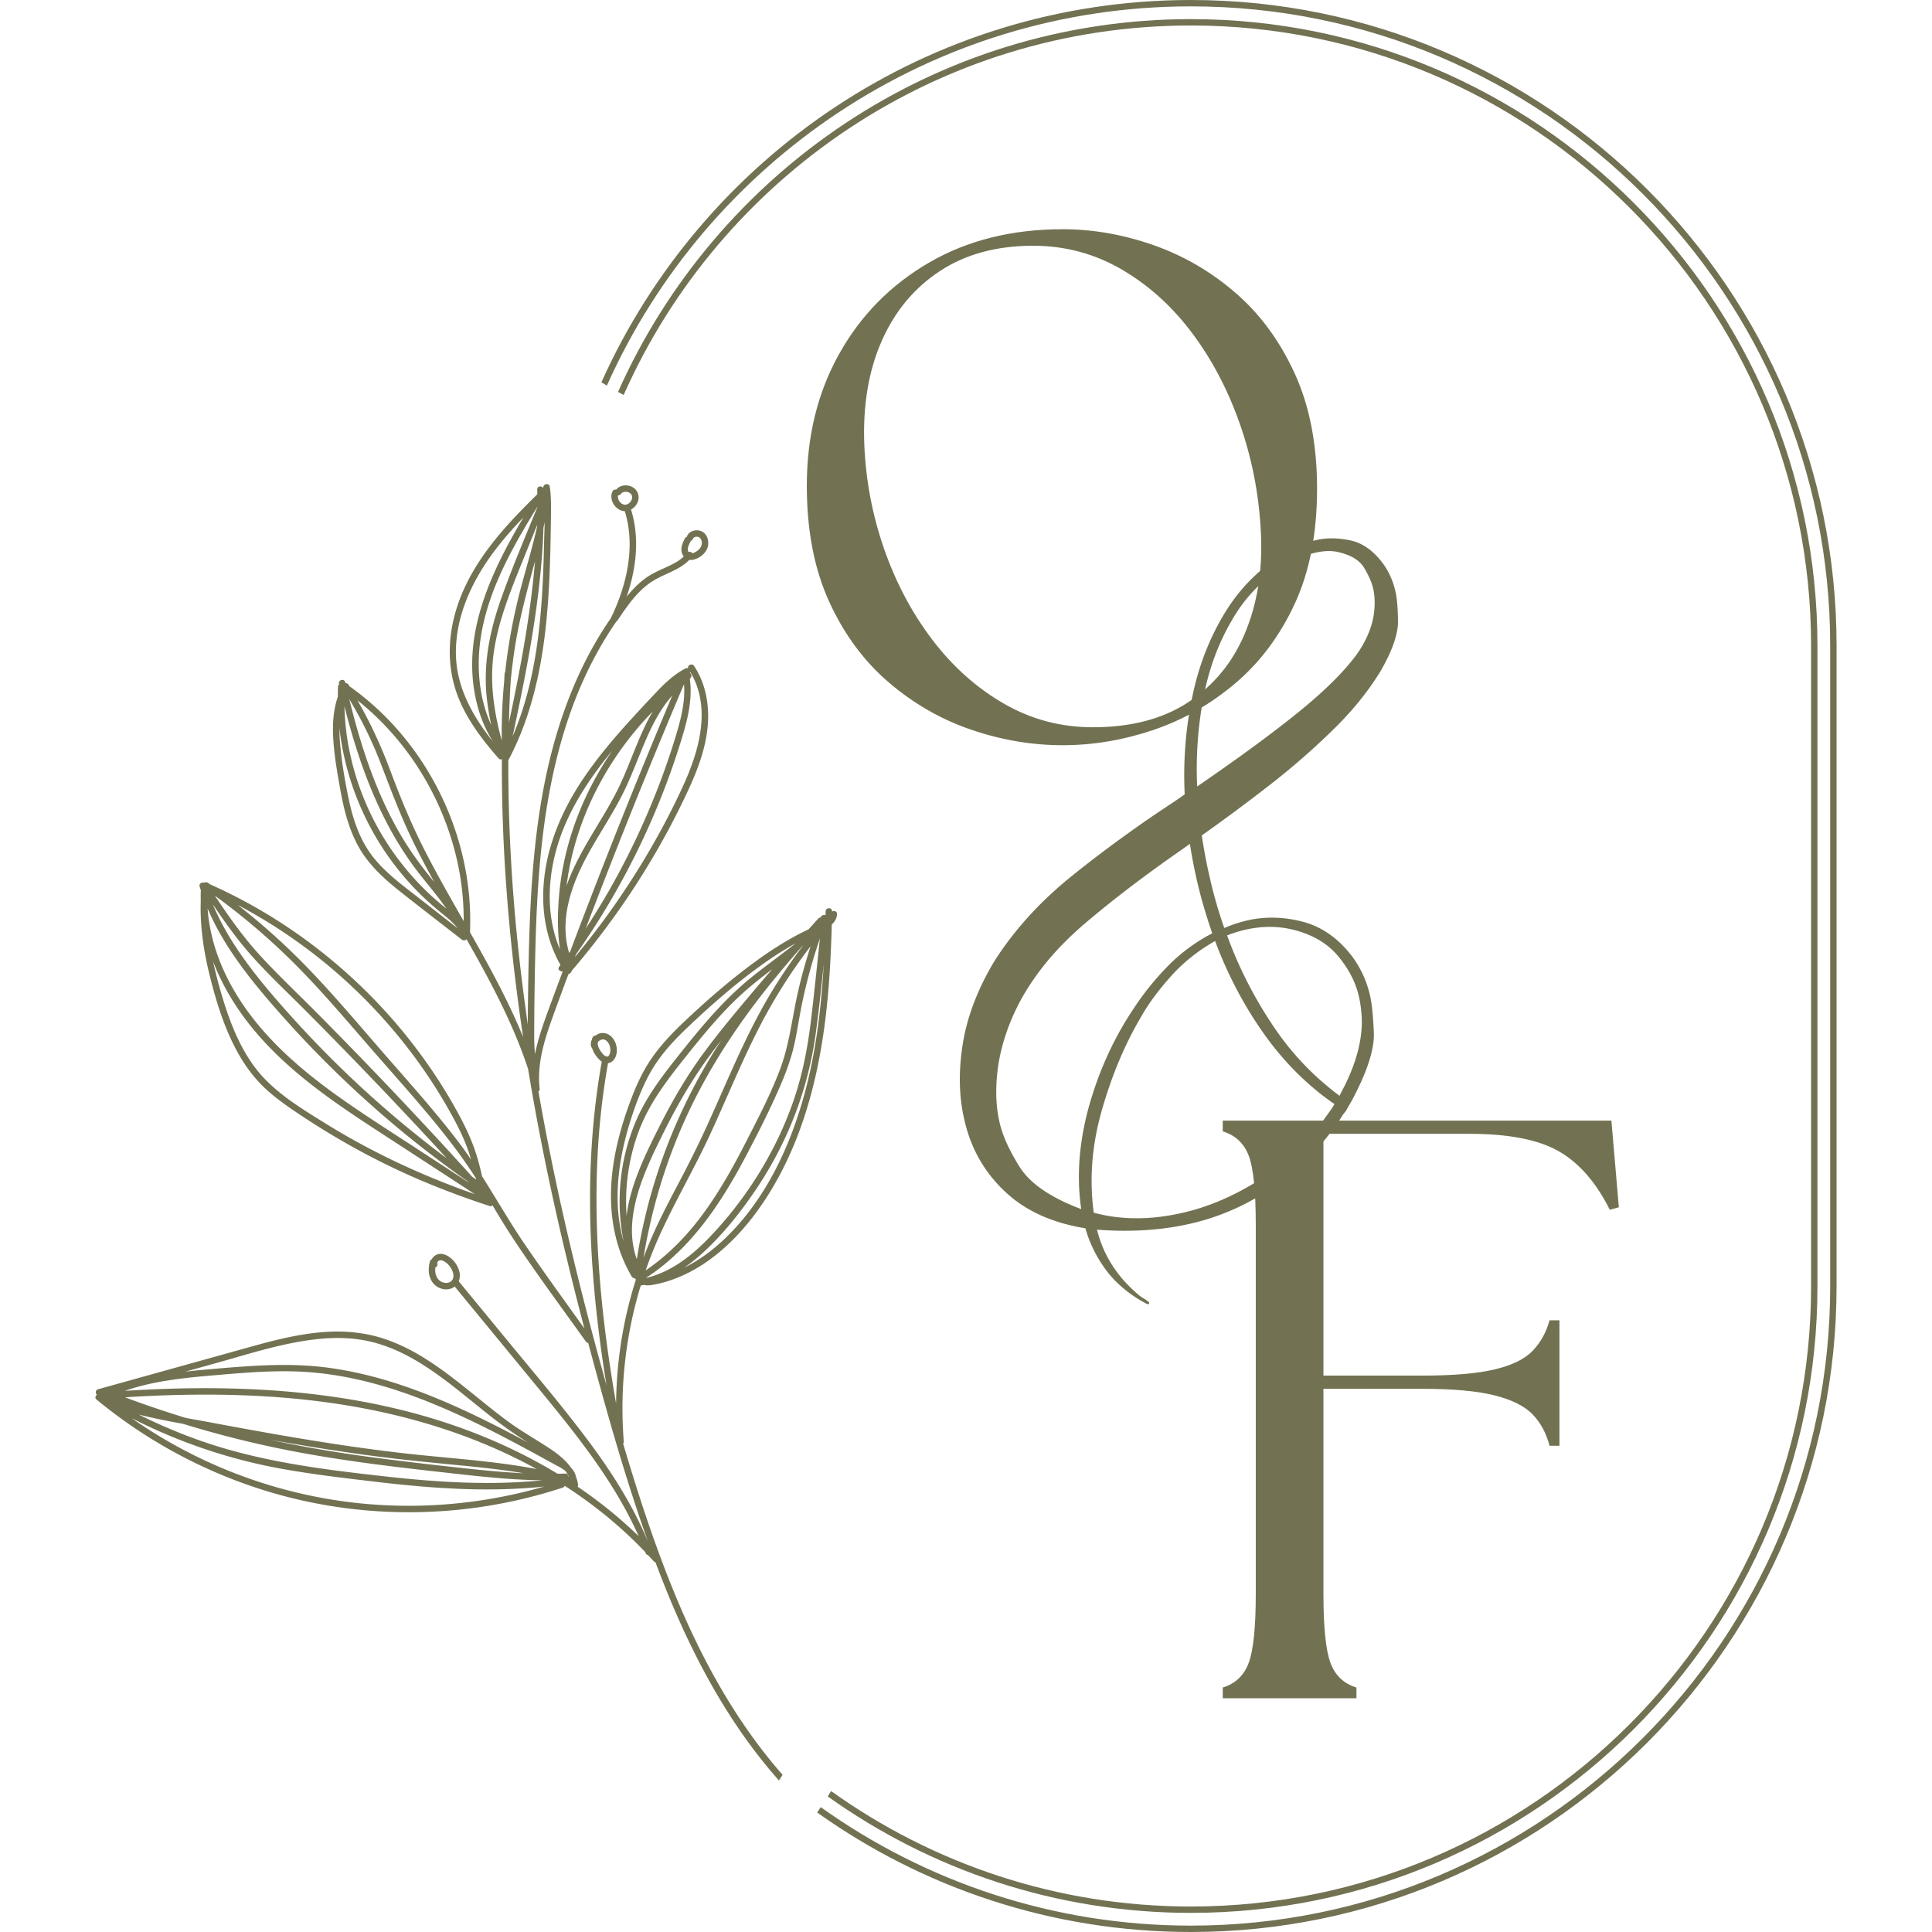
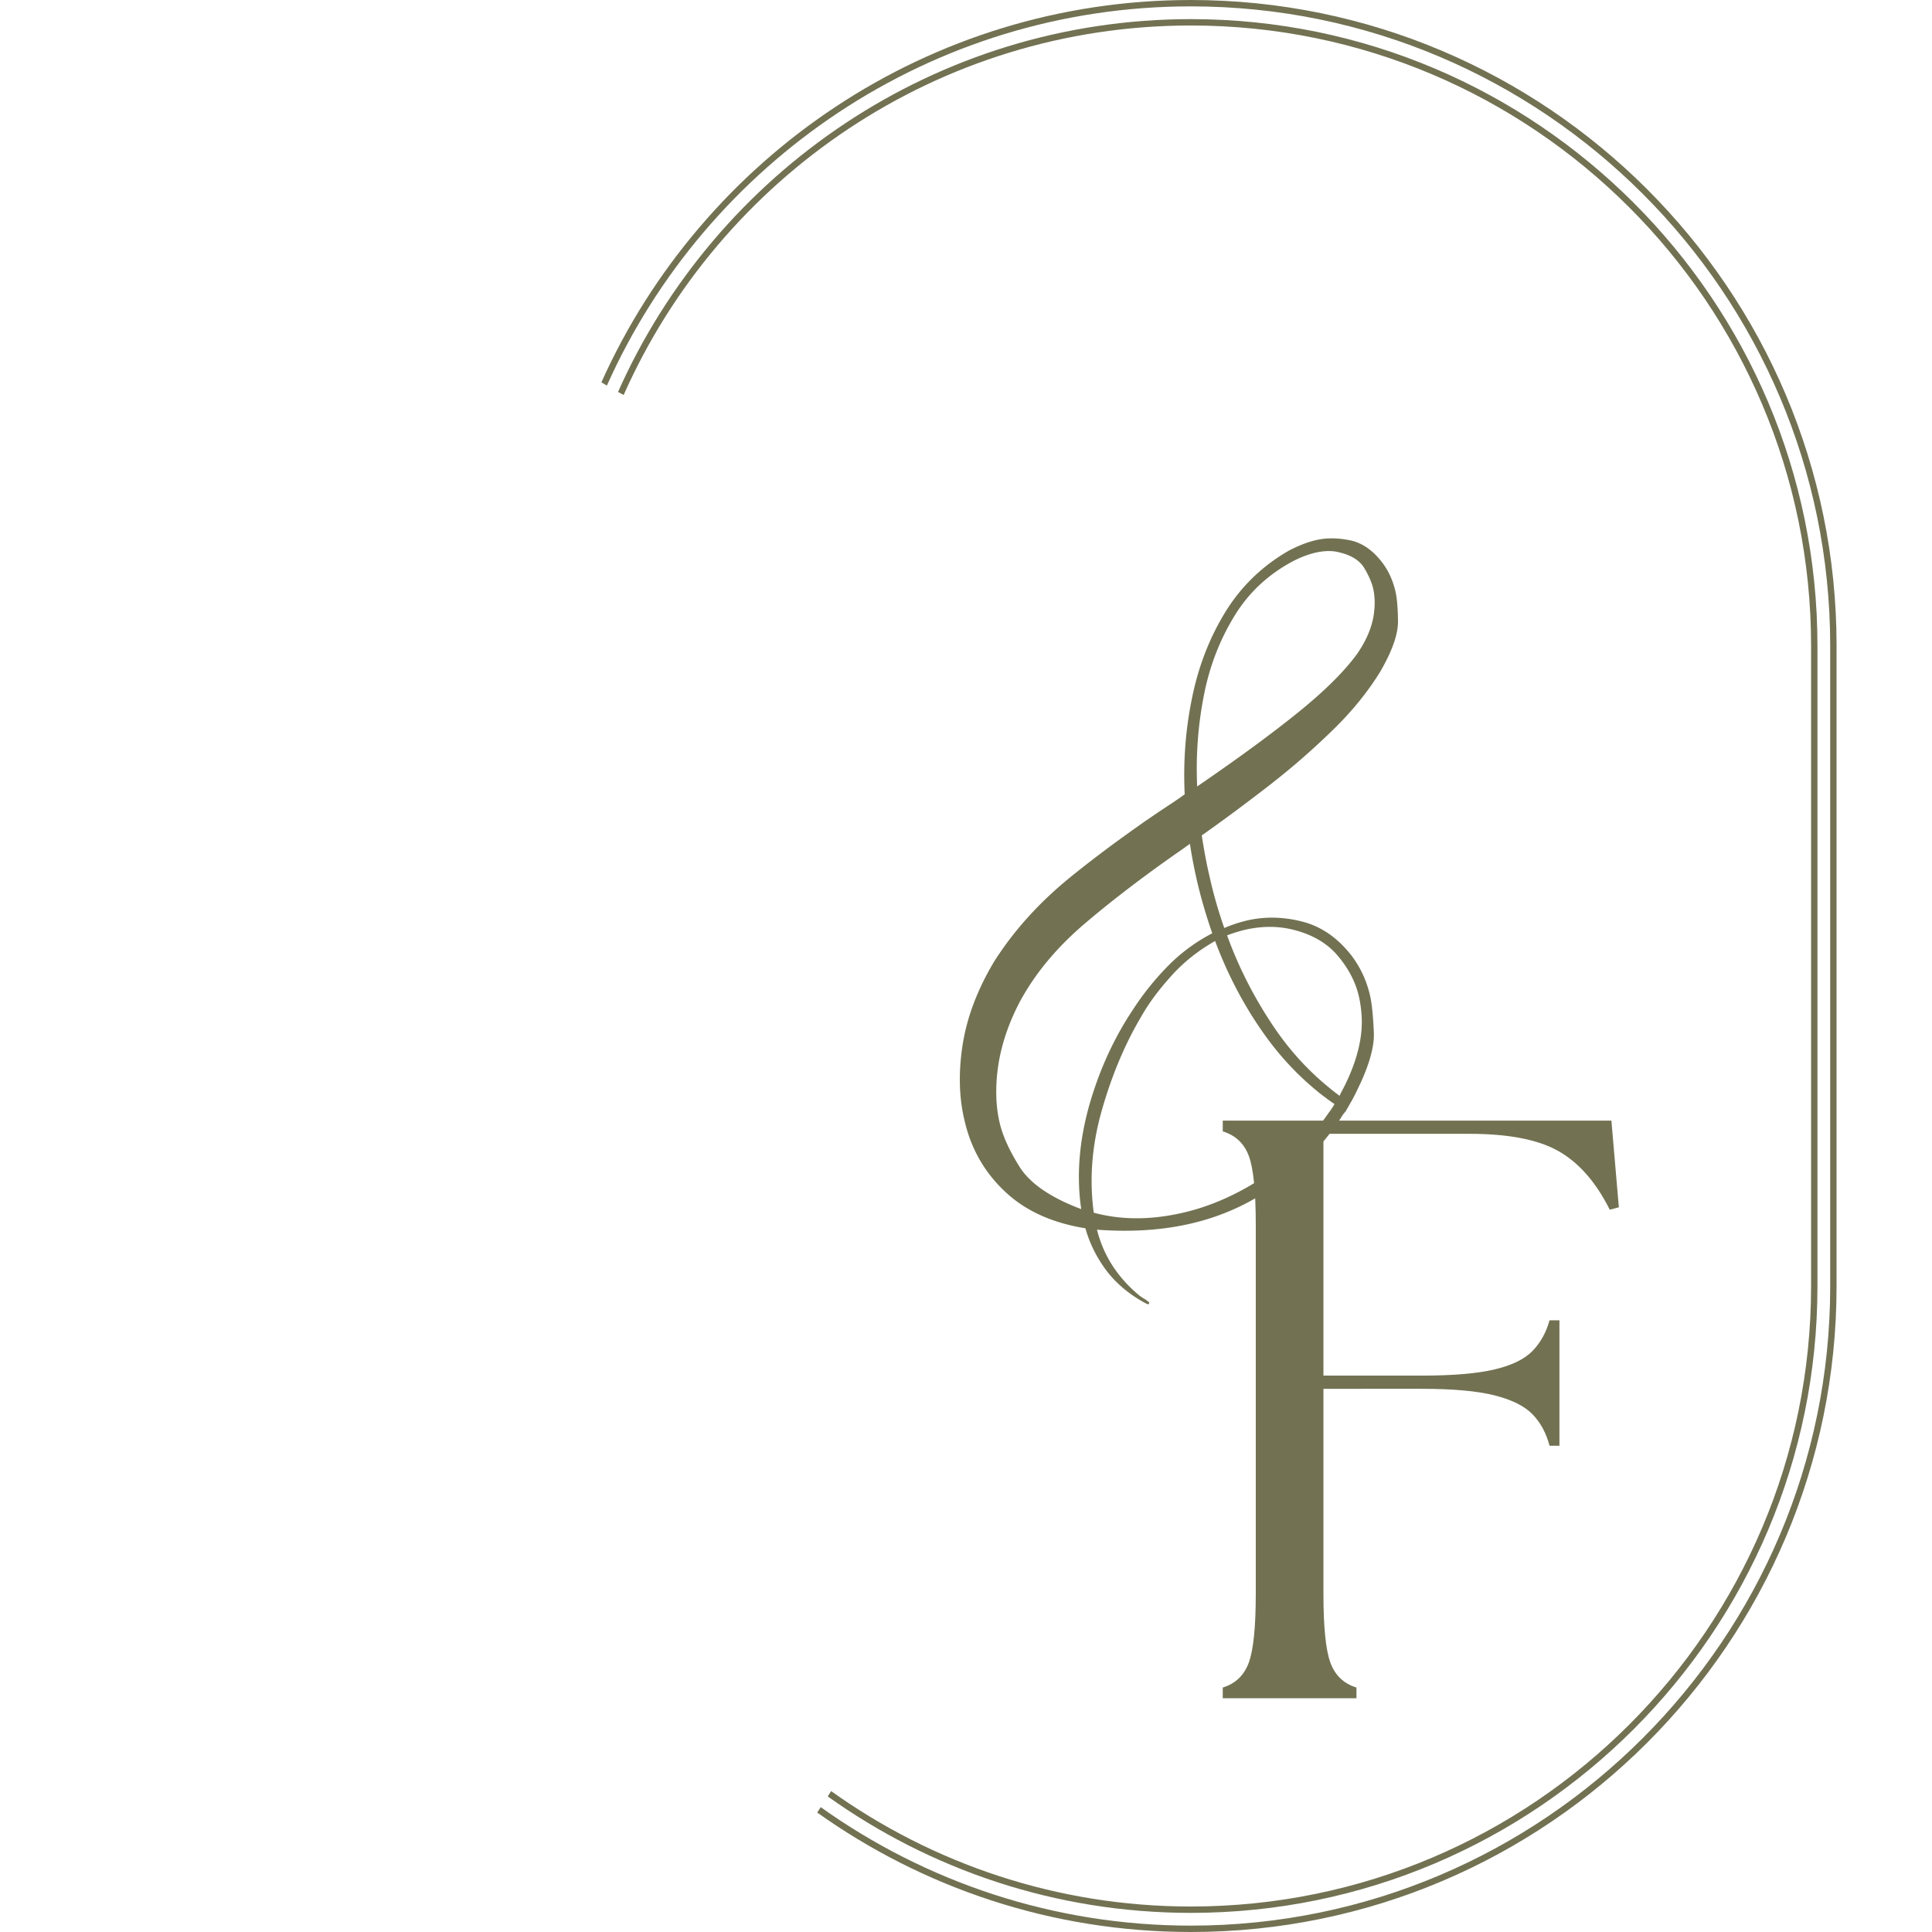
<svg xmlns="http://www.w3.org/2000/svg" preserveAspectRatio="xMidYMid meet" data-bbox="60.744 34.16 668.009 741.235" height="1080" viewBox="60.744 34.16 668.009 741.235" width="1080" data-type="color" role="presentation" aria-hidden="true" aria-label="">
  <defs>
    <style>#comp-m7gno2n9 svg [data-color="1"] {fill: #727253;}</style>
  </defs>
  <g>
    <defs>
      <clipPath id="304224d8-c5a7-4222-843f-31a8e4d00363_comp-m7gno2n9">
-         <path d="M60.527 219H346v499H60.527Zm0 0" />
-       </clipPath>
+         </clipPath>
      <clipPath id="e2af0afa-c6a4-48f0-9c16-6876274e71f0_comp-m7gno2n9">
        <path d="M254 34h474.777v742H254Zm0 0" />
      </clipPath>
      <clipPath id="881257a6-20bd-404b-9c13-76d29cb969b0_comp-m7gno2n9">
        <path d="M392 240h169v295H392Zm0 0" />
      </clipPath>
      <clipPath id="d3669b32-e036-41f7-9dcf-0e992a4885c0_comp-m7gno2n9">
        <path d="m338.781 247.363 233.254-41.972 55.918 310.757L394.7 558.121Zm0 0" />
      </clipPath>
      <clipPath id="6706f19c-ba98-4f34-b8a7-e9f97d3fe190_comp-m7gno2n9">
        <path d="M6.414 107.27 740.867-24.89l132.16 734.453-734.453 132.16Zm0 0" />
      </clipPath>
      <clipPath id="280b1cfb-bbef-495d-9b85-c1f76bbbfb72_comp-m7gno2n9">
        <path d="m256.07 183.41 339.227-61.039 89.965 499.961-339.227 61.043Zm0 0" />
      </clipPath>
      <clipPath id="41f524f2-5d99-4832-bac4-abfa4ece768b_comp-m7gno2n9">
-         <path d="M463 347h4v3h-4Zm0 0" />
-       </clipPath>
+         </clipPath>
      <clipPath id="1c11eefa-8d1b-4217-b10e-1566eece1c87_comp-m7gno2n9">
        <path d="m338.781 247.363 233.254-41.972 55.918 310.757L394.7 558.121Zm0 0" />
      </clipPath>
      <clipPath id="53832b96-99e0-4c07-8112-21fa84c7bc18_comp-m7gno2n9">
        <path d="M6.414 107.27 740.867-24.89l132.16 734.453-734.453 132.16Zm0 0" />
      </clipPath>
      <clipPath id="11d0a10d-e667-403c-9275-24749b3f8634_comp-m7gno2n9">
        <path d="m256.07 183.41 339.227-61.039 89.965 499.961-339.227 61.043Zm0 0" />
      </clipPath>
    </defs>
    <path d="M481.023 41.496c-97.918 0-182.34 58.856-219.78 143.043q1.078.584 2.163 1.156c37.02-83.418 120.63-141.754 217.617-141.754 131.207 0 237.95 106.743 237.95 237.95v245.773c0 131.207-106.743 237.95-237.95 237.95-51.43 0-99.07-16.434-138.02-44.282q-.645 1.024-1.304 2.043c39.336 28.094 87.414 44.684 139.324 44.684 132.555 0 240.395-107.84 240.395-240.395V281.891c0-132.555-107.84-240.395-240.395-240.395m0 0" fill="#727253" data-color="1" />
    <g clip-path="url(#304224d8-c5a7-4222-843f-31a8e4d00363_comp-m7gno2n9)">
      <path d="M271.695 629.66q.073.18.145.367c.176.47.543.707.933.793.739.793 1.489 1.57 2.211 2.38.2.222.422.316.645.355.18.472.344.953.523 1.425 10.45 27.676 23.746 54.579 42.703 77.473a179 179 0 0 0 4.125 4.8c.477-.71.934-1.437 1.403-2.151-18.54-21.118-32.004-46.153-42.473-72.137-7.238-17.957-13.234-36.406-18.719-55 .172-.195.286-.453.258-.805a161.8 161.8 0 0 1 6.512-59.8c.437-.063.875-.141 1.309-.22 1.25.32 2.73.087 4.007-.16a47 47 0 0 0 7.703-2.195c5.043-1.91 9.754-4.578 14.075-7.8 8.941-6.676 16.16-15.36 22.05-24.786 12.63-20.21 18.817-43.691 21.707-67.156 1.481-12.016 2.118-24.11 2.446-36.207 1.137-1.016 1.933-2.297 2.008-3.965.05-1.121-1.141-1.433-1.891-.988 0-.02.004-.043.004-.067.031-1.597-2.445-1.593-2.48 0-.008.5-.024.997-.036 1.497-.62-.258-1.488-.102-1.804.714l-.043.118c-.305-.024-.621.085-.895.386-1.258 1.38-2.504 2.77-3.75 4.16-1.8.86-3.586 1.754-5.336 2.711-5.242 2.868-10.254 6.141-15.074 9.66-9.766 7.125-18.969 15.141-27.73 23.461-4.454 4.23-8.688 8.727-12.176 13.797-3.38 4.907-5.844 10.348-7.93 15.91-3.988 10.633-6.957 21.797-7.508 33.184-.574 11.957 1.735 24.2 7.922 34.55.27.45.684.602 1.09.579.125.242.293.398.488.48a162 162 0 0 0-4.57 17.73 164 164 0 0 0-3.047 29.856c-2.598-14.902-4.7-29.886-6.008-44.957-1.597-18.433-2.035-36.988-.773-55.453a279 279 0 0 1 3.695-30.14 3.35 3.35 0 0 0 1.64-.73c1.97-1.622 2.071-4.833 1.212-7.04-.914-2.34-3.028-4.195-5.664-3.726-.739.128-1.446.472-2.055.94-.422.017-.844.204-1.024.595a5.3 5.3 0 0 0-.343 1.02c-.383.784-.508 1.679-.23 2.585a1.3 1.3 0 0 0 .331.527 8.9 8.9 0 0 0 1.203 2.528c.688 1.02 1.504 2.015 2.524 2.722-3.227 18.047-4.602 36.391-4.492 54.72.109 18.745 1.722 37.456 4.28 56.019a557 557 0 0 0 2.032 13.437q-1.025-3.68-2.039-7.36c-7.617-27.706-14.445-55.644-20.05-83.835a934 934 0 0 1-4.028-21.555c.32-.18.535-.52.476-1.027-1.097-9.453 1.778-18.637 4.95-27.426a1463 1463 0 0 1 6.078-16.492c.117-.063.234-.145.344-.266.464-.129.832-.488.851-1 11.781-13.75 22.367-28.52 31.531-44.14a296 296 0 0 0 12.813-24.317c3.637-7.781 6.84-15.886 7.797-24.48.93-8.297-.446-17.04-5.121-24.074-.805-1.211-2.653-.293-2.293.886a1.17 1.17 0 0 0-1.02.055c-4.375 2.25-7.922 5.66-11.277 9.2a682 682 0 0 0-9.985 10.741c-6.562 7.235-12.894 14.73-18.312 22.872-9.29 13.957-15.633 30.203-14.957 47.19.332 8.313 2.445 16.505 6.578 23.74-.18.241-.351.487-.531.726-.738.996.41 1.937 1.402 1.71a2863 2863 0 0 0-5.23 14.098c-2.106 5.735-4.23 11.633-5.407 17.66-.359-3.261-.324-6.578-.308-9.87.031-6.329.097-12.657.207-18.985.203-11.902.516-23.805 1.308-35.68 1.563-23.457 5.09-46.96 13.31-69.082 4.237-11.406 9.773-22.328 16.694-32.343a1.2 1.2 0 0 0 .422-.395c3.785-5.613 7.758-11.531 13.625-15.168 4.63-2.867 10.14-4.129 13.938-8.074 1.094.168 2.176-.188 3.156-.653 1.965-.93 3.727-2.73 4.047-4.953.293-2.03-.465-4.363-2.422-5.316-1.937-.941-4.766-.313-5.645 1.809-.035.085-.046.171-.07.261-.3.086-.574.278-.726.567-1.028 1.93-1.938 4.066-.954 6.207.125.273.297.531.485.773-1.813 1.774-4.149 2.934-6.45 3.985-2.937 1.343-5.874 2.597-8.484 4.542-2.652 1.973-4.918 4.344-6.98 6.899 3.707-10.774 5.09-22.469 1.683-33.434 1.348-.734 2.399-2.035 2.766-3.53.5-2.044-.414-4.173-2.312-5.134a5.65 5.65 0 0 0-3.52-.52c-1.055.177-1.953.75-2.629 1.548-.723-.157-1.258.234-1.516.882-1.293 3.258 1.426 7.278 4.813 7.372 4.215 13.597.773 28.355-5.262 40.863-.015.035-.012.066-.023.101-12.828 18.508-20.711 40.043-25.215 62.012-4.867 23.758-5.957 48.086-6.438 72.27q-.217 10.833-.277 21.668v.003c-1.824-12.652-3.363-25.34-4.55-38.07-1.958-21.027-2.985-42.148-2.915-63.27 13.028-24.558 15.418-52.812 16.114-80.132.097-3.805.16-7.613.218-11.422.063-4.215.184-8.441-.312-12.64a1.4 1.4 0 0 0-.13-.43l.013-.125c.125-1.594-2.356-1.582-2.477 0-.008.097-.023.195-.031.293-.555-.961-2.344-.778-2.309.586.016.613.02 1.222.031 1.832-11.503 11.265-22.851 23.414-29.054 38.5-5.473 13.304-6.395 27.878-.512 41.203 3.543 8.02 8.969 15.058 14.719 21.605.383.438.855.477 1.258.297-.079 17.988.644 35.98 2.066 53.918 1.395 17.621 3.46 35.188 6.07 52.672-5.687-13.902-12.949-27.121-20.37-40.188 1.226-28.718-9.555-57.468-28.735-78.785a107 107 0 0 0-17.64-15.676c-.079-.593-.614-1.035-1.192-1.082-.074-.027-.149-.062-.23-.074l-.071-.293c-.355-1.558-2.754-.922-2.394.63.015.077.035.151.05.226a1.2 1.2 0 0 0-.425.898c-.055 1.27-.06 2.54-.067 3.813-1.59 4.64-2.023 9.62-1.832 14.562.277 7.055 1.524 14.133 2.774 21.074 1.34 7.43 3.183 14.907 6.828 21.579 3.964 7.265 10.12 12.773 16.539 17.843 7.718 6.094 15.511 12.09 23.27 18.133.616.48 1.363.29 1.804-.14 3.254 5.738 6.473 11.496 9.523 17.34 5.426 10.39 10.328 21.058 14.016 32.195.012.035.039.058.055.093a902 902 0 0 0 3.683 20.93c4.977 26.473 11.082 52.727 17.942 78.773-7.809-10.906-15.711-21.757-23.246-32.851-5.657-8.328-10.637-17.07-16.024-25.555-.621-2.793-1.32-5.566-2.176-8.297-1.691-5.379-4.09-10.484-6.765-15.437-5.121-9.473-11.047-18.492-17.63-27.012-13.245-17.144-29.257-32.129-47.198-44.27a200 200 0 0 0-30.594-16.992c-.266-.187-.528-.382-.793-.57-.348-.242-.684-.258-.973-.148a1.24 1.24 0 0 0-.73.082c-.817-.172-1.801.43-1.496 1.46.144.481.308.95.46 1.423a61 61 0 0 0-.027 4.234c-.336 9.676 1.137 19.348 3.485 28.73 2.757 11.016 6.273 22.262 12.261 31.993 3.059 4.968 6.817 9.433 11.301 13.171 4.621 3.848 9.688 7.18 14.723 10.45a285 285 0 0 0 31.387 17.636c12.207 5.875 24.808 10.75 37.675 14.973.48.156.856.008 1.117-.262 2.274 3.813 4.555 7.621 6.989 11.34 9.125 13.945 19.14 27.34 28.808 40.91.243.34.57.5.907.535q.04.16.086.32c6.828 25.497 13.976 51.048 22.847 75.938-5.699-13.726-13.683-26.332-22.55-38.238-9.938-13.352-20.762-26.043-31.329-38.89l-18.738-22.782c.48-1.16.559-2.512.223-3.816-.63-2.446-2.442-4.82-4.668-6.028-1.403-.757-3.149-.996-4.543-.093a4 4 0 0 0-1.38 1.515 1.17 1.17 0 0 0-.655.77c-.782 2.633-.688 5.785.984 8.07 1.613 2.203 4.644 3.316 7.258 2.305a5 5 0 0 0 1.238-.719c10.828 13.164 21.66 26.324 32.48 39.492 10.172 12.383 20.301 24.883 28.7 38.567 3.504 5.71 6.691 11.62 9.41 17.742-7.219-7.04-15.082-13.36-23.418-19.004a1.27 1.27 0 0 0 .156-.84 14.2 14.2 0 0 0-.855-3.117c-.23-1.25-.89-2.324-1.774-3.242-2.058-2.938-5.011-5.301-8.023-7.305-5.426-3.613-11.102-6.742-16.36-10.625-10.492-7.742-20.097-16.695-31.128-23.703-5.364-3.406-11.083-6.309-17.16-8.203-6.044-1.88-12.372-2.633-18.688-2.465-13.227.351-26.05 4.277-38.703 7.797Q87.495 560 61.777 567.16c-1.09.3-1.082 1.574-.445 2.149-.594.41-.875 1.21-.176 1.789 19.66 16.238 42.54 28.433 66.996 35.652 23.418 6.91 48.164 9.117 72.442 6.582a189 189 0 0 0 39.426-8.422c.398-.133.64-.402.765-.71 11.266 7.245 21.688 15.741 30.91 25.46m68.465-225.625c-.918 16.23-2.793 32.406-6.93 48.156-5.511 20.989-15.144 42.082-31.062 57.247-4.262 4.058-8.988 7.632-14.195 10.386-.426.227-.856.434-1.286.649 2.907-1.98 5.637-4.25 8.18-6.657 7.45-7.046 13.93-15.28 19.625-23.793 12.043-18.003 19.735-38.187 22.653-59.64 1.19-8.754 2.113-17.551 3.015-26.348m-1.46-9.805c-1.106 10.399-2.165 20.81-3.403 31.192-1.27 10.637-3.274 21.094-6.793 31.226-6.719 19.348-17.996 37.43-32.164 52.207-6.758 7.047-14.785 13.399-24.414 15.61 17.222-11.11 28.789-28.602 38.219-46.438 4.875-9.222 9.66-18.62 13.75-28.222 2.02-4.746 3.77-9.61 4.918-14.645 1.136-4.98 1.84-10.047 2.847-15.055a205 205 0 0 1 7.04-25.875m-3.567 2.97c-1.871 5.78-3.516 11.632-4.86 17.562-2.246 9.906-3.257 20.035-6.843 29.597-3.606 9.618-8.465 18.86-13.13 27.996-4.757 9.313-9.878 18.493-16.03 26.97-6.223 8.57-13.622 16.3-22.41 22.222a155 155 0 0 1 4.398-11.29c6.023-13.784 13.77-26.745 20.101-40.394 6.274-13.523 11.856-27.37 18.618-40.664 5.734-11.277 12.464-21.992 20.156-32m-2.906-.266c-6.207 8.183-11.809 16.82-16.692 25.863-7.187 13.297-12.93 27.297-19.144 41.055a405 405 0 0 1-9.864 20.336c-3.554 6.816-7.207 13.582-10.472 20.539a168 168 0 0 0-5.032 11.949c2.77-16.856 7.528-33.387 14.243-49.098 7.988-18.687 18.773-35.93 31.261-51.93 4.934-6.316 10.106-12.445 15.399-18.468zm-64.489 62.07c2.051-5.734 4.45-11.375 7.809-16.477 3.476-5.285 7.863-9.902 12.433-14.25 8.73-8.297 17.903-16.324 27.665-23.394 4.402-3.192 8.976-6.156 13.722-8.809-5.508 4.39-11.273 8.48-16.754 12.899-9.933 8.011-18.172 17.632-26.105 27.57-7.125 8.926-14.301 17.797-18.695 28.445a79.2 79.2 0 0 0-5.93 27.75 77.6 77.6 0 0 0 1.504 17.719c-4.82-16.715-1.473-35.16 4.351-51.453m-2.113 35.496a53 53 0 0 0-1.09 6.125c-.785-11.098.832-22.375 4.79-32.781 3.945-10.371 10.562-19.024 17.405-27.63 7.727-9.714 15.602-19.378 25.118-27.413 2.773-2.34 5.644-4.563 8.535-6.762a423 423 0 0 0-5.324 6.191c-7.125 8.446-14.325 16.91-20.883 25.81-6.418 8.702-11.883 18.062-16.754 27.706-4.633 9.18-9.383 18.707-11.797 28.754m13.16-25.945c4.672-9.407 9.883-18.563 15.977-27.125 1.957-2.75 4-5.446 6.09-8.106-.774 1.192-1.567 2.367-2.32 3.57a215.2 215.2 0 0 0-23.958 53.11c-2.648 8.945-4.664 18.062-6.125 27.273-5.808-16.054 3.203-34.367 10.336-48.722m-23.805-30.547c-.042-.055-.062-.078-.066-.086l-.062-.086a10 10 0 0 1-.778-1.242q-.072-.134-.137-.274a4 4 0 0 1-.101-.218c-.012-.028-.016-.032-.02-.047a4 4 0 0 1-.078-.207q-.069-.196-.125-.391l-.07-.281c-.008-.031-.04-.215-.055-.285a3 3 0 0 0-.02-.192 4 4 0 0 1-.007-.394q.005-.114.016-.227c0 .016 0 .016.003-.012q.048-.07.086-.148c-.035.074.153-.184.22-.25.046-.047.3-.238.265-.223.105-.07.21-.14.324-.203.086-.047.176-.086.266-.129-.262.125.011-.004.066-.023.156-.05.313-.082.473-.121.027-.008.023-.008.035-.012h.035c.082 0 .164-.008.242-.008q.104.001.203.008.036.007.059.008c.078.023.16.035.238.058q.075.023.149.051c.011.004.011.004.03.016q.313.145.595.344l.03.03a4 4 0 0 1 .446.438c.004.004.106.137.14.176q.203.291.368.606c.328.644.527 1.511.543 2.28a6 6 0 0 1-.027.708c-.004.039 0 .035 0 .039-.008.023-.008.027-.02.078-.027.125-.05.25-.086.371q-.03.123-.07.246s-.07.172-.086.219a4 4 0 0 1-.332.59l-.031.039c-.082.086-.16.168-.25.246.218-.195-.371.18-.118.082-.007.004-.054.016-.105.031a1.44 1.44 0 0 0-.945-.312 5.5 5.5 0 0 1-.649-.606q-.206-.22-.398-.453zm33.801-143.445.078-.063c.825-.621.579-1.75-.039-2.195a.9.9 0 0 0 .125-.328c8.301 13.707 3.356 30.488-2.882 44.03-7.426 16.126-16.43 31.567-26.63 46.09a301 301 0 0 1-14.703 19.2q.17-.45.34-.906c17.914-25.399 31.766-53.649 40.785-83.399 2.2-7.262 4.016-14.851 2.926-22.43m-2.222 2.183c.496 6.14-.938 12.305-2.676 18.192-2.285 7.765-4.95 15.425-7.903 22.96a289 289 0 0 1-21.945 44.317 292 292 0 0 1-5.18 8.195 2748 2748 0 0 1 24.012-60.863 2821 2821 0 0 1 13.633-32.754zm-4.512 4.281a2756 2756 0 0 0-22.672 55.48 2730 2730 0 0 0-16.492 42.723q-.193.265-.38.536c-3.968-12.914 1.028-26.645 7.329-38.059 4.07-7.371 8.777-14.375 12.656-21.855 3.672-7.082 6.297-14.622 9.473-21.926 2.633-6.067 5.719-11.992 10.086-16.899m-13.3 12.493a125 125 0 0 1 5.847-6.422c-5.383 9.105-8.512 19.785-13.086 29.199-6.215 12.781-15.367 24.25-20.008 37.726a107 107 0 0 1 3.742-17.648c4.719-15.71 12.91-30.36 23.504-42.855m-30.04 63.34c-.656 7.011-.816 14.452.273 21.577-5.109-12.042-4.894-25.847-1.378-38.41 3.96-14.168 12.144-26.57 21.445-37.859a126 126 0 0 0-4.805 7.547c-8.433 14.387-13.972 30.512-15.535 47.144m49.398-132.672c.2-.825.57-1.508.985-2.286.043-.082.055-.168.078-.254.312-.082.59-.27.715-.57.058-.144.133-.273.207-.406q.005-.013.015-.02c.047-.05.098-.097.141-.148l.043-.043c.035-.027.078-.059.09-.066.055-.032.473-.235.262-.157.148-.054.296-.082.445-.125a1 1 0 0 1 .203-.027c.152-.004.297-.004.445.008.114.023.223.054.336.082.016.004.063.02.09.027l.094.047q.1.06.2.117c.023.012.023.008.03.012l.004.004c.117.097.219.207.325.312l.046.051c.075.098.141.207.2.313.27.484.363.972.336 1.593a3 3 0 0 1-.149.79c-.094.308-.254.609-.48.945-.348.52-.922 1.015-1.485 1.363-.441.27-.984.55-1.476.7-.301-.446-.942-.692-1.524-.516-.289-.52-.344-1.051-.176-1.746m-22.69-16.915a5 5 0 0 1-.188.122c-.149.09-.301.167-.457.242-.012.004-.004 0-.02.004q-.11.036-.215.066-.106.031-.219.055l-.086.015c-.14.004-.277.016-.418.012q-.053-.001-.105-.008l-.2-.035c-.097-.023-.355-.156-.46-.148l-.008-.004q-.14-.066-.273-.145a3 3 0 0 1-.196-.125c-.007-.004-.015-.012-.023-.015-.09-.118-.27-.227-.371-.329a3 3 0 0 1-.211-.234l-.047-.055c-.102-.148-.207-.296-.293-.453a4 4 0 0 1-.18-.355.3.3 0 0 1-.027-.063c.059.067.023.075-.004-.004a2 2 0 0 0-.05-.148q-.047-.153-.087-.305l-.058-.27-.008-.058c0-.066-.02-.512-.02-.562.004-.07 0-.375.012-.192.008.125.012.024.02-.07.457.031.879-.191 1.164-.606l.004-.003q.097-.106.195-.207c.039-.04.078-.07.121-.106.043-.027.117-.082.129-.086q.105-.064.21-.121c.044-.02.274-.148.11-.055-.152.086.094-.03.16-.05a3 3 0 0 1 .278-.07q.098-.023.203-.04a4 4 0 0 1 .68-.004c.039.004.082.012.125.012h.027c.043.012.09.027.113.031.192.04.375.102.563.16.004.004 0 0 .004 0 .003.004 0 .004.003.004q.134.064.262.133c.07.04.145.082.211.125q.052.032.098.063c.113.105.226.199.332.308l.055.067c.043.062.125.18.132.195.051.086.09.168.133.254l.004.004c.043.164.086.324.121.488 0 .074.008.148.008.223 0 .086-.008.172-.008.257v.024c-.031.152-.062.309-.105.46l-.07.212c-.008.02-.005.015-.008.027-.004.012-.004.004-.012.024-.067.136-.133.27-.211.398l-.14.227-.04.05c-.094.114-.183.223-.289.328-.098.102-.293.22-.37.336m-33.18 17.797c.19-2.828.316-5.652.413-8.48q.236-1.049.454-2.102c-.07 2.801-.184 5.598-.243 8.364-.148 6.863-.379 13.726-.836 20.574-.902 13.523-2.671 27.058-6.5 40.09a117 117 0 0 1-4.71 13.14c5.054-23.644 9.8-47.43 11.421-71.586m-12.844 66.348c.074-2.766.152-5.531.27-8.293.105-2.484.245-4.965.382-7.445a213 213 0 0 1 1.785-14.043c1.766-10.93 4.711-21.516 7.567-32.168-1.465 17.644-4.512 35.168-8.04 52.515-.64 3.149-1.3 6.293-1.964 9.434m10.925-82.863q-.005.08-.004.156c-4.773 11.687-9.742 23.34-13.949 35.238-4.293 12.145-6.832 24.625-5.515 37.543.375 3.649.98 7.262 1.757 10.84-3.68-8.023-5.085-17.074-4.75-25.922.54-14.297 5.77-27.867 12.36-40.402 3.129-5.953 6.582-11.723 10.101-17.453m-31.273 55.91c-.016-14.332 6.387-27.766 14.86-39.004 3.394-4.5 7.144-8.715 11.046-12.785-12.922 21.82-24.304 46.11-17.75 71.808 1.281 5.02 3.301 9.801 6.028 14.164-7.903-9.894-14.168-21.132-14.184-34.183m18.902 7.55a1.2 1.2 0 0 0-.222.626c-.063 1.004-.098 2.011-.153 3.02-.105 1.116-.215 2.234-.304 3.355-.5 6.402-.7 12.82-.637 19.238-3.008-10.977-4.668-22.371-3.059-33.727 1.797-12.652 6.805-24.554 11.551-36.324l5.074-12.59q-.005.34-.015.68c-1.797 8-4.22 15.879-6.301 23.797a221.6 221.6 0 0 0-5.934 31.926m-32.699 77.665c3.414 4.34 7.024 8.55 10.137 13.105-2.5-2.062-4.969-4.148-7.313-6.398a104.7 104.7 0 0 1-14.898-17.907 103.7 103.7 0 0 1-15.36-38.257c-.914-4.989-1.402-10.04-1.546-15.102 5.855 23.05 14.14 45.692 28.98 64.559m-27.105-67.258c4.855 8.031 8.941 16.476 12.304 25.258 3.844 10.043 7.59 20.027 12.332 29.691 2.528 5.149 5.22 10.207 7.977 15.23l-1.242-1.535c-4.254-5.257-8.2-10.687-11.625-16.523-6.762-11.52-11.684-24.016-15.559-36.77-1.543-5.078-2.918-10.203-4.187-15.351m25.214 75.129c-6.43-5.008-13.171-10.059-17.765-16.91-4.113-6.141-6.297-13.282-7.79-20.457-1.417-6.832-2.593-13.84-3.19-20.797a62 62 0 0 1-.25-5.86c2.566 22.825 12.726 44.575 28.66 61.297a106 106 0 0 0 9.414 8.75c2.562 2.11 5.25 4.145 7.3 6.735zm18.61 9.902c-5.16-9.043-10.332-18.082-15.055-27.36-4.957-9.73-9.074-19.722-12.898-29.94-3.547-9.481-7.688-18.618-12.762-27.321 20.367 16.2 34.36 40.008 39.09 65.578 1.172 6.324 1.71 12.742 1.695 19.164zm-46.297 22.004c15.89 14.262 29.527 31.012 40.125 49.555 3.14 5.492 6.129 11.133 8.176 17.133.324.945.594 1.906.875 2.863a149 149 0 0 0-4.035-5.672c-8.88-11.828-18.805-22.836-28.516-33.977-9.918-11.375-19.625-22.996-30.11-33.859-8.355-8.656-17.328-16.7-26.792-24.113a201 201 0 0 1 40.277 28.07m-51.887-26.758c6.524 15.375 17.453 28.63 28.465 41.051a412 412 0 0 0 46.668 44.941 417 417 0 0 0 24.688 18.754l.335.371q-10.422-6.786-20.84-13.574c-9.96-6.488-20.015-12.863-29.687-19.777-17.562-12.559-34.027-27.574-43.219-47.48-3.539-7.669-5.808-15.891-6.41-24.286m1.992-1.62c4.188 6.233 8.528 12.374 13.422 18.077 6.676 7.774 14.223 14.785 21.453 22.031a1900 1900 0 0 1 54.88 57.375 411 411 0 0 1-35.915-30.16 412 412 0 0 1-22.187-22.59c-6.766-7.44-13.41-15.078-19.309-23.234-4.86-6.715-9.176-13.855-12.344-21.5m43.207 84.093c-9.89-6.137-20.535-12.512-27.476-22.086-6.656-9.18-10.387-20.149-13.387-30.977-.828-2.984-1.574-6-2.215-9.035 3.59 9.375 8.961 18.133 15.32 25.856 15.286 18.558 36.11 31.484 56.028 44.457a74165 74165 0 0 1 29.059 18.93c-20.024-7.024-39.254-15.93-57.329-27.145m56.317 20.457a1904 1904 0 0 0-38.133-40.899 1874 1874 0 0 0-21.508-22.02c-7.219-7.272-14.707-14.315-21.64-21.862-6.551-7.125-12.094-15.016-17.45-23.047 10.805 7.863 21 16.55 30.461 25.992 10.598 10.574 20.23 22.086 30.063 33.363 9.676 11.098 19.586 22.04 28.672 33.633a204 204 0 0 1 10.922 15.34l.117.55q-.752-.522-1.504-1.05m-7.32 38.91a2.46 2.46 0 0 1-1.286 1.527c-1.48.746-3.566.07-4.55-1.257-.918-1.243-1.145-2.832-.985-4.364.559-.215.977-.863.778-1.46.015.038-.118-.364-.067-.215.043.117.024-.235-.012-.024.012-.066.032-.137.051-.207l.035-.086c.149-.285.344-.465.649-.625.238-.125.508-.176.902-.121.422.063.82.262 1.184.477 1.52.914 2.707 2.48 3.195 4.093.242.793.32 1.516.106 2.262m-91.227 32.676c12.8-3.563 25.715-7.832 38.98-9.262 6.297-.68 12.711-.668 18.938.59 6.137 1.242 11.953 3.617 17.406 6.66 11.133 6.207 20.664 14.805 30.66 22.613a171 171 0 0 0 13.926 9.786 622 622 0 0 0-8.894-4.7c-10.793-5.586-21.805-10.797-33.2-15.05-11.402-4.254-23.199-7.5-35.285-9.043-13.328-1.704-26.66-.836-39.996.277-4.672.39-9.363.785-14.035 1.328l11.5-3.2m24.023 32.578c23.45 4.867 47.309 7.48 71.094 10.11 10.086 1.117 20.207 2.066 30.352 2.19-19.77 2.012-39.774.79-59.496-1.398-24.137-2.675-48.36-5.633-71.391-13.68a203 203 0 0 1-23.957-10.148c5.621 1.453 11.36 2.516 17.066 3.59a403 403 0 0 0 36.332 9.336m-2.828-3.195c.817.144 1.633.297 2.45.437 11.914 2.07 23.859 3.98 35.843 5.578 11.625 1.555 23.285 2.668 34.957 3.805 6.567.644 13.13 1.34 19.657 2.312 1.398.207 2.8.434 4.195.668-6.227-.293-12.45-.836-18.652-1.484a1580 1580 0 0 1-35.336-4.098c-14.485-1.84-28.871-4.171-43.114-7.218m87.614 8.922c-12.172-1.551-24.422-2.418-36.614-3.81-25.41-2.89-50.597-7.417-75.722-12.12-2.52-.473-5.067-.918-7.618-1.371a409 409 0 0 1-23.539-7.965c26.434-1.66 53.067-1.555 79.313 2.203 27.41 3.922 54.36 11.938 78.644 25.332-4.793-.918-9.62-1.652-14.464-2.27m-46.125 16c-24.618-1.516-48.848-8.075-70.922-19.067a187 187 0 0 1-23.856-14.187c17.797 9.082 36.887 15.613 56.547 19.238 12.211 2.25 24.61 3.691 36.938 5.148 11.836 1.395 23.718 2.508 35.636 2.848 9.723.277 19.457.012 29.125-.996-20.562 5.941-42.09 8.336-63.468 7.016m72.734-10.91c-.04-.583-.426-1.126-1.18-1.094-.875.035-1.746.047-2.617.066q-.274-.051-.52-.11h-.003c-11.422-6.917-23.59-12.64-36.133-17.21-28.324-10.313-58.512-14.606-88.543-15.375-13.73-.352-27.465.035-41.168.898 10.547-3.664 21.797-4.894 32.879-5.851 12.89-1.11 25.875-2.329 38.812-1.243 23.555 1.973 45.871 10.852 66.84 21.309 5.875 2.93 11.676 6 17.45 9.129q4.422 2.398 8.827 4.832c1.297.71 3.114 1.543 4.38 2.71.43.618.82 1.259 1.152 1.934q-.088.005-.176.004m0 0" fill="#727253" data-color="1" />
    </g>
    <g clip-path="url(#e2af0afa-c6a4-48f0-9c16-6876274e71f0_comp-m7gno2n9)">
      <path d="M481.023 34.16c-100.625 0-187.414 60.309-226.156 146.672q1.044.652 2.098 1.273c38.297-85.66 124.32-145.5 224.058-145.5 135.25 0 245.286 110.036 245.286 245.286v245.773c0 135.25-110.036 245.285-245.286 245.285-52.898 0-101.91-16.86-142.011-45.457-.457.688-.89 1.38-1.356 2.063 40.489 28.843 89.973 45.84 143.367 45.84 136.598 0 247.73-111.133 247.73-247.73V281.89c0-136.598-111.132-247.73-247.73-247.73m0 0" fill="#727253" data-color="1" />
    </g>
    <path d="M291.758 240.094c.129.011.02.004-.016 0zm0 0" fill="#727253" data-color="1" />
-     <path d="M264.621 222.875c-.039-.004-.133-.012-.129-.016a.3.3 0 0 1 .13.016m0 0" fill="#727253" data-color="1" />
+     <path d="M264.621 222.875c-.039-.004-.133-.012-.129-.016m0 0" fill="#727253" data-color="1" />
    <path d="M261.2 224.977c-.028-.16.003-.008.01.054zm0 0" fill="#727253" data-color="1" />
    <g clip-path="url(#881257a6-20bd-404b-9c13-76d29cb969b0_comp-m7gno2n9)">
      <g clip-path="url(#d3669b32-e036-41f7-9dcf-0e992a4885c0_comp-m7gno2n9)">
        <g clip-path="url(#6706f19c-ba98-4f34-b8a7-e9f97d3fe190_comp-m7gno2n9)">
          <g clip-path="url(#280b1cfb-bbef-495d-9b85-c1f76bbbfb72_comp-m7gno2n9)">
            <path d="m540.281 460.57.164.11c.086-.297.227-.672.395-.914.656-1.032 1.168-2.106 1.824-3.137.633-1.168 1.211-2.254 1.719-3.328.62-1.235 1.172-2.457 1.738-3.613 3.578-7.81 5.293-14.297 5.102-19.247-.266-6.554-.77-11.308-1.434-14.21-1.348-5.934-3.836-11.176-7.406-15.801-5.36-6.758-11.664-10.961-18.867-12.754-7.207-1.797-14.036-1.899-20.586-.442a53 53 0 0 0-9.086 2.97 170 170 0 0 1-5.715-20.04c-1.188-5.05-2.117-10.223-2.926-15.484 8.29-5.844 16.774-12.149 25.527-18.918a283 283 0 0 0 24.477-21.258c7.598-7.336 13.684-14.895 18.414-22.555 4.668-8.004 6.938-14.523 6.871-19.566-.062-5.043-.398-8.848-.988-11.34-.926-3.977-2.469-7.492-4.715-10.598-3.71-5.02-7.976-8.043-12.785-9.004-4.809-.96-9.094-.964-12.863-.074-3.38.746-6.848 2.145-10.575 4.078-10.117 5.825-18.254 13.68-24.285 23.473-6.035 9.793-10.312 20.746-12.77 32.844-2.527 12.113-3.456 24.5-2.863 37.176-.437.289-.878.578-1.304.933-.688.477-1.32.871-1.938 1.332-.758.488-1.5 1.043-2.32 1.543-1.195.777-2.379 1.621-3.64 2.41l-6.321 4.297c-.867.649-1.746 1.227-2.613 1.875-1.813 1.238-3.547 2.535-5.29 3.762-6.956 5.043-13.632 10.105-20.007 15.258-12.203 9.847-22.164 20.84-29.813 32.96-6.308 10.618-10.25 21.087-11.902 31.426-1.652 10.34-1.469 19.93.516 28.63.3 1.28.601 2.562.968 3.827q4.231 14.726 15.664 24.993c7.543 6.789 17.543 11.238 29.91 13.226 1.75 6.215 4.653 11.805 8.5 16.8 3.903 4.915 9 9.056 15.204 12.29.148.047.215.031.351.008l.203-.035c.125-.094.25-.188.223-.32l-.047-.274c-.023-.137-.105-.192-.265-.305-.403-.277-.735-.57-1.055-.793-.32-.222-.633-.379-.793-.488-.16-.113-.32-.223-.469-.266a32 32 0 0 0-.562-.39c-.09-.125-.239-.168-.399-.282-8.41-6.914-13.926-15.332-16.441-25.41 12.953.97 24.969.211 35.82-2.304a90 90 0 0 0 21.094-7.657c14.586-7.543 26.527-18.046 35.695-31.496.672-.96 1.27-1.914 1.871-2.863a4 4 0 0 0 .793-1.055m-54.418-158.816c2.102-11.336 6.016-21.59 11.645-30.89 5.562-9.286 13.32-16.512 23.21-21.66 2.903-1.438 5.606-2.415 8.098-3.005 3.309-.734 6.305-.851 9.032-.148 4.761 1.11 8.02 3.191 9.738 6.113 1.719 2.918 2.809 5.461 3.336 7.613.613 2.63.773 5.48.473 8.485-.473 5.562-2.696 11.16-6.657 16.86-4.96 6.788-12.531 14.26-22.71 22.483-10.176 8.223-23.024 17.625-38.59 28.293-.508-11.425.253-22.8 2.425-34.144M438.95 498.047c-11.75-4.418-19.601-9.817-23.625-16.184-4.039-6.437-6.613-12.156-7.746-17.289-1.023-4.52-1.383-9.23-1.164-14.258.422-10.539 3.379-21.043 8.856-31.578 5.992-11.191 14.554-21.367 25.523-30.644 10.973-9.278 23.203-18.574 36.754-27.961.992-.742 2.062-1.426 3.105-2.246.711 4.718 1.61 9.332 2.649 13.918 1.586 6.879 3.582 13.683 5.922 20.425a67.3 67.3 0 0 0-17.403 12.961 107.3 107.3 0 0 0-13.226 16.637c-7.457 11.242-13.012 23.692-16.774 37.149-3.718 13.66-4.687 26.613-2.87 39.07m95.078-37.125c-.78 1.125-1.632 2.262-2.41 3.383-6.527 8.62-13.902 15.632-22.238 21.207-10.356 6.851-20.887 11.554-31.684 13.988l-2.027.434c-11.45 2.343-22.086 2.148-31.902-.508-1.723-12.684-.766-25.703 3.062-39.176 3.824-13.469 8.887-25.543 15.246-36.238 2.88-5.082 6.735-10.203 11.473-15.477 4.738-5.277 10.394-9.738 16.77-13.344 4.87 13.028 11.163 24.957 18.87 35.79 5.926 8.347 12.618 15.496 20.04 21.605 1.078.93 2.296 1.836 3.43 2.684 1.136.847 2.273 1.699 3.464 2.468-.633 1.164-1.355 2.211-2.094 3.184m4.055-6.348-.242-.168c-1.137-.847-2.352-1.754-3.434-2.68-8.543-6.89-15.988-15.101-22.27-24.644-7.218-10.852-12.91-22.187-17.222-34.05a54 54 0 0 1 6.984-2.169c6.141-1.386 11.957-1.453 17.52-.203 7.758 1.762 13.71 5.184 17.902 10.121 4.188 4.934 6.88 10.137 8.145 15.598.597 2.558.941 5.238 1.101 8.086.364 7.87-1.785 16.617-6.468 26.098-.621 1.234-1.254 2.402-1.875 3.636a.74.74 0 0 1-.141.375m0 0" fill="#727253" data-color="1" />
          </g>
        </g>
      </g>
    </g>
    <g clip-path="url(#41f524f2-5d99-4832-bac4-abfa4ece768b_comp-m7gno2n9)">
      <g clip-path="url(#1c11eefa-8d1b-4217-b10e-1566eece1c87_comp-m7gno2n9)">
        <g clip-path="url(#53832b96-99e0-4c07-8112-21fa84c7bc18_comp-m7gno2n9)">
          <g clip-path="url(#11d0a10d-e667-403c-9275-24749b3f8634_comp-m7gno2n9)">
            <path d="M466.023 347.598q-1.404.99-2.804 1.98" fill="#727253" data-color="1" />
          </g>
        </g>
      </g>
    </g>
-     <path d="M431.832 320.07c-11.762 0-23.434-1.977-35.016-5.922-11.586-3.945-22.156-10.008-31.718-18.187q-14.333-12.282-22.875-31.032-8.548-18.75-8.547-44.39-.002-28.406 12.406-50.594 12.405-22.2 34.453-35.016 22.06-12.826 51.297-12.828c11.582 0 23.16 2.024 34.734 6.063q17.374 6.063 31.579 18.344c9.468 8.18 17.05 18.515 22.75 31.015q8.544 18.75 8.546 44.11-.001 25.657-8.547 44.124-8.548 18.47-22.89 30.61-14.331 12.128-31.563 17.922c-11.492 3.851-23.027 5.781-34.609 5.781m-76.11-115.531q.828 20.69 7.579 40.125c4.508 12.96 10.672 24.59 18.484 34.89q11.718 15.44 27.438 24.532c10.476 6.062 21.875 9.093 34.187 9.093 14.707 0 26.93-3.21 36.672-9.64 9.738-6.438 16.953-15.211 21.64-26.328 4.688-11.125 6.758-23.582 6.22-37.375q-.833-21.498-7.594-41.485-6.75-19.998-18.329-35.719c-7.718-10.476-16.82-18.796-27.296-24.953q-15.721-9.234-34.204-9.234-20.953 0-35.703 9.656c-9.836 6.43-17.28 15.34-22.343 26.735q-7.583 17.097-6.75 39.703m0 0" fill="#727253" data-color="1" />
    <path d="M493.255 685.71v-4.11q7.277-2.215 9.968-9.5c1.801-4.85 2.703-13.718 2.703-26.593V504.304q0-19.622-2.703-26.735-2.69-7.124-9.968-9.343V464.1h149.109l2.86 33.25-3.485.937q-7.922-15.824-19.64-22.469-11.707-6.656-34.188-6.656H531.88v92.766h37.672q18.044.001 28.015-2.375 9.982-2.373 14.563-7.125 4.591-4.746 6.5-11.719h3.797v48.125h-3.797q-1.909-7.278-6.5-12.031c-3.055-3.164-7.907-5.594-14.563-7.281q-9.97-2.532-28.015-2.532H531.88v78.516q-.001 19.314 2.687 26.594 2.7 7.284 9.985 9.5v4.109Zm0 0" fill="#727253" data-color="1" />
  </g>
</svg>